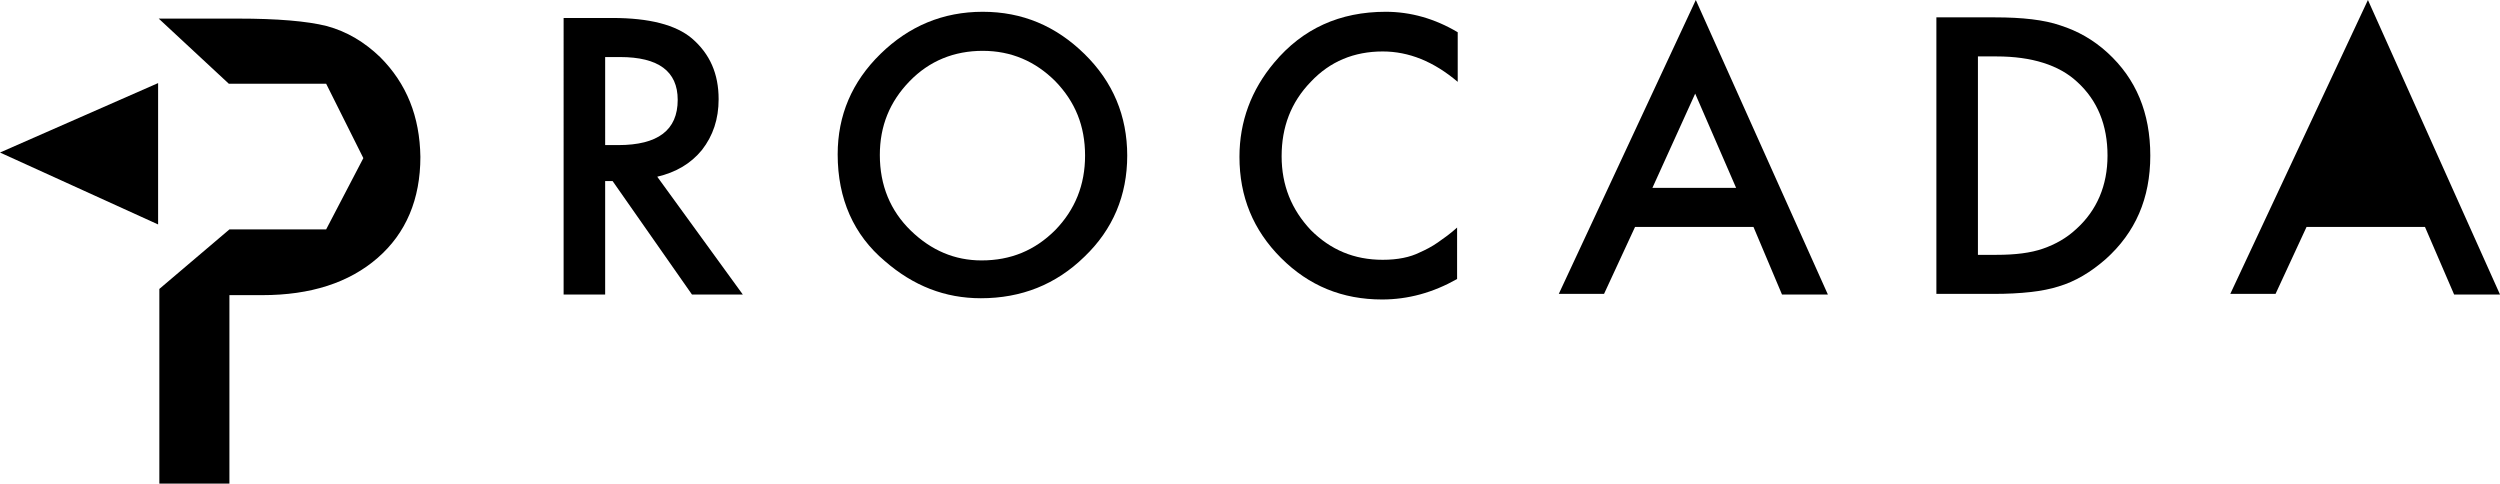
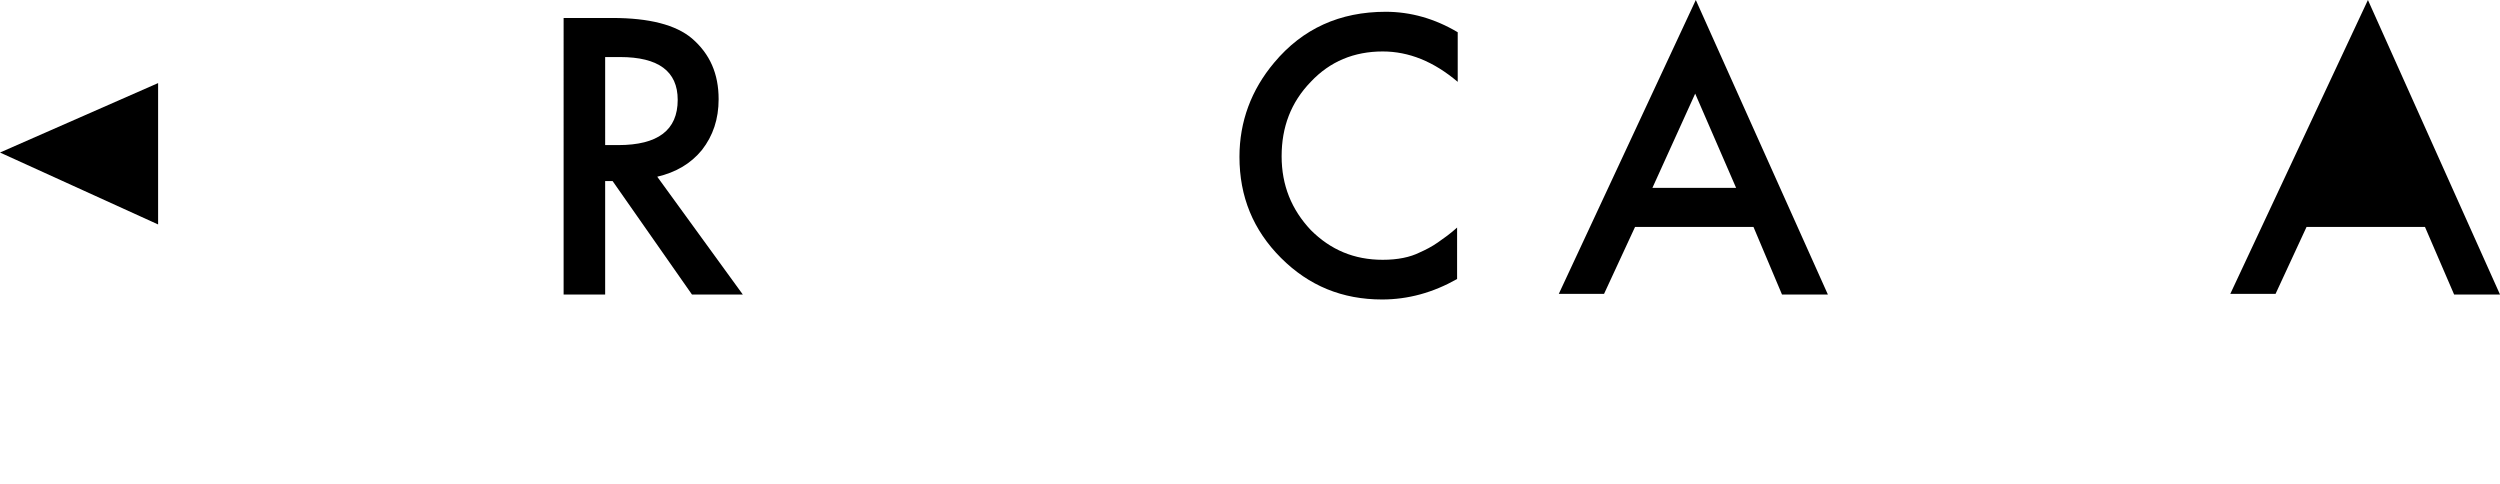
<svg xmlns="http://www.w3.org/2000/svg" version="1.1" id="Lager_1" x="0px" y="0px" viewBox="0 0 403.2 78.1" style="enable-background:new 0 0 403.2 78.1;" xml:space="preserve">
  <defs id="defs27" />
  <style type="text/css" id="style3">
	.st0{clip-path:url(#SVGID_2_);}
	.st1{clip-path:url(#SVGID_4_);}
	.st2{fill:none;stroke:#000000;stroke-miterlimit:10;}
	.st3{clip-path:url(#SVGID_6_);}
	.st4{fill:none;stroke:#646463;stroke-width:0.5;stroke-miterlimit:10;stroke-dasharray:2.021,4.042;}
	.st5{fill:none;stroke:#646463;stroke-width:0.5;stroke-miterlimit:10;stroke-dasharray:2.021,4.042;}
	.st6{fill:none;stroke:#010202;stroke-width:0.5;stroke-miterlimit:10;}
	.st7{fill:#010202;}
	.st8{fill:#294268;}
	.st9{fill:#FFFFFF;}
	.st10{fill:#020203;}
	.st11{fill:#020304;}
	.st12{fill:none;stroke:#020203;stroke-miterlimit:10;}
	.st13{fill:#3563AC;}
	.st14{fill:none;stroke:#3563AC;stroke-miterlimit:10;}
	.st15{fill:none;stroke:#000000;stroke-width:2;}
	.st16{fill:#EEE52B;}
	.st17{fill:#050505;stroke:#FFFFFF;stroke-miterlimit:10;}
	.st18{fill:#050505;}
	.st19{fill:none;stroke:#FFFFFF;stroke-miterlimit:10;}
	.st20{fill:#040506;}
	.st21{fill:none;stroke:#FFFFFF;stroke-width:2;stroke-miterlimit:10;}
	.st22{fill:none;stroke:#12100B;stroke-miterlimit:10;}
	.st23{fill:none;stroke:#294268;stroke-width:3;stroke-miterlimit:10;}
	.st24{fill:none;stroke:#3C3C3B;stroke-width:2;stroke-miterlimit:10;}
	.st25{fill:#FFFFFE;}
	.st26{fill:none;stroke:#294268;stroke-width:4;stroke-miterlimit:10;}
	.st27{fill:#FEFFFF;}
	.st28{fill:none;stroke:#010202;stroke-miterlimit:10;}
	.st29{fill:none;stroke:#010202;stroke-width:2;stroke-miterlimit:10;}
	.st30{fill:none;stroke:#FFFFFF;stroke-width:3;stroke-miterlimit:10;}
	.st31{fill:none;stroke:#FFFFFF;stroke-width:4;stroke-miterlimit:10;}
	.st32{fill:none;}
</style>
  <g id="g4175">
-     <path id="path5" d="M61.3,9.2c-2.5-2.4-5.3-4.1-8.6-5C49.5,3.4,44.7,3,38.4,3H25.6l11.3,10.5h3.7h12l6,12L52.6,37l-11.1,0c-0.1,0-0.2,0-0.3,0  h-4.2l-11.3,9.6v31.4h11.3V47.6h5.3c7.8,0,14-2,18.6-6c4.6-4,6.9-9.5,6.9-16.3C67.7,18.8,65.6,13.5,61.3,9.2z" />
    <polyline id="polyline7" points="0,24.6 25.5,13.4 25.5,36.2 0,24.6 " />
    <g id="g9">
      <path id="path11" d="M106,28.5l13.8,19h-8.2L98.8,29.2h-1.2v18.3h-6.7V2.9h7.9c5.9,0,10.2,1.1,12.8,3.3c2.9,2.5,4.3,5.7,4.3,9.8   c0,3.2-0.9,5.9-2.7,8.2C111.4,26.4,109,27.8,106,28.5z M97.6,23.4h2.1c6.4,0,9.6-2.4,9.6-7.3c0-4.6-3.1-6.9-9.3-6.9h-2.4V23.4z" />
-       <path id="path13" d="M135.1,24.9c0-6.3,2.3-11.7,6.9-16.2c4.6-4.5,10.1-6.8,16.5-6.8c6.4,0,11.8,2.3,16.4,6.8c4.6,4.5,6.9,10,6.9,16.4   c0,6.4-2.3,11.9-6.9,16.3c-4.6,4.5-10.2,6.7-16.7,6.7c-5.8,0-10.9-2-15.5-6C137.7,37.9,135.1,32.1,135.1,24.9z M141.9,25   c0,4.9,1.7,9,5,12.2c3.3,3.2,7.1,4.8,11.4,4.8c4.7,0,8.6-1.6,11.9-4.9c3.2-3.3,4.8-7.3,4.8-12c0-4.8-1.6-8.7-4.8-12   c-3.2-3.2-7.1-4.9-11.7-4.9c-4.6,0-8.6,1.6-11.8,4.9C143.5,16.4,141.9,20.3,141.9,25z" />
      <path id="path15" d="M235.1,5.2v8c-3.9-3.3-7.9-4.9-12.1-4.9c-4.6,0-8.5,1.6-11.6,4.9c-3.2,3.3-4.7,7.3-4.7,12c0,4.7,1.6,8.6,4.7,11.9   c3.2,3.2,7,4.8,11.6,4.8c2.4,0,4.4-0.4,6-1.2c0.9-0.4,1.9-0.9,2.9-1.6c1-0.7,2-1.4,3.1-2.4V45c-3.9,2.2-7.9,3.3-12.1,3.3   c-6.4,0-11.8-2.2-16.3-6.7c-4.5-4.5-6.7-9.9-6.7-16.3c0-5.7,1.9-10.8,5.6-15.2c4.6-5.5,10.6-8.2,18-8.2   C227.5,1.9,231.4,3,235.1,5.2z" />
      <path id="path17" d="M282.8,36.6h-19.1l-5,10.8h-7.3L273.5,0l21.3,47.5h-7.4L282.8,36.6z M280,30.3l-6.6-15.2l-6.9,15.2H280z" />
-       <path id="path19" d="M312.3,47.5V2.8h9.4c4.5,0,8,0.4,10.6,1.3c2.8,0.9,5.3,2.3,7.6,4.4c4.6,4.2,6.9,9.7,6.9,16.6c0,6.9-2.4,12.4-7.2,16.7   c-2.4,2.1-4.9,3.6-7.6,4.4c-2.5,0.8-6,1.2-10.5,1.2H312.3z M319,41.1h3c3,0,5.5-0.3,7.5-1c2-0.7,3.8-1.7,5.4-3.2c3.3-3,5-7,5-11.8   c0-4.9-1.6-8.9-4.9-11.9c-2.9-2.7-7.3-4.1-13-4.1h-3V41.1z" />
      <path id="path21" d="M391.1,36.6H372l-5,10.8h-7.3L381.9,0l21.3,47.5h-7.4L391.1,36.6z M388.4,30.3l-6.6-15.2L388.4,30.3L388.4,30.3z" />
    </g>
    <line id="line23" y2="47.5" x2="359.8" y1="47.6" x1="36.9" class="st32" />
  </g>
</svg>